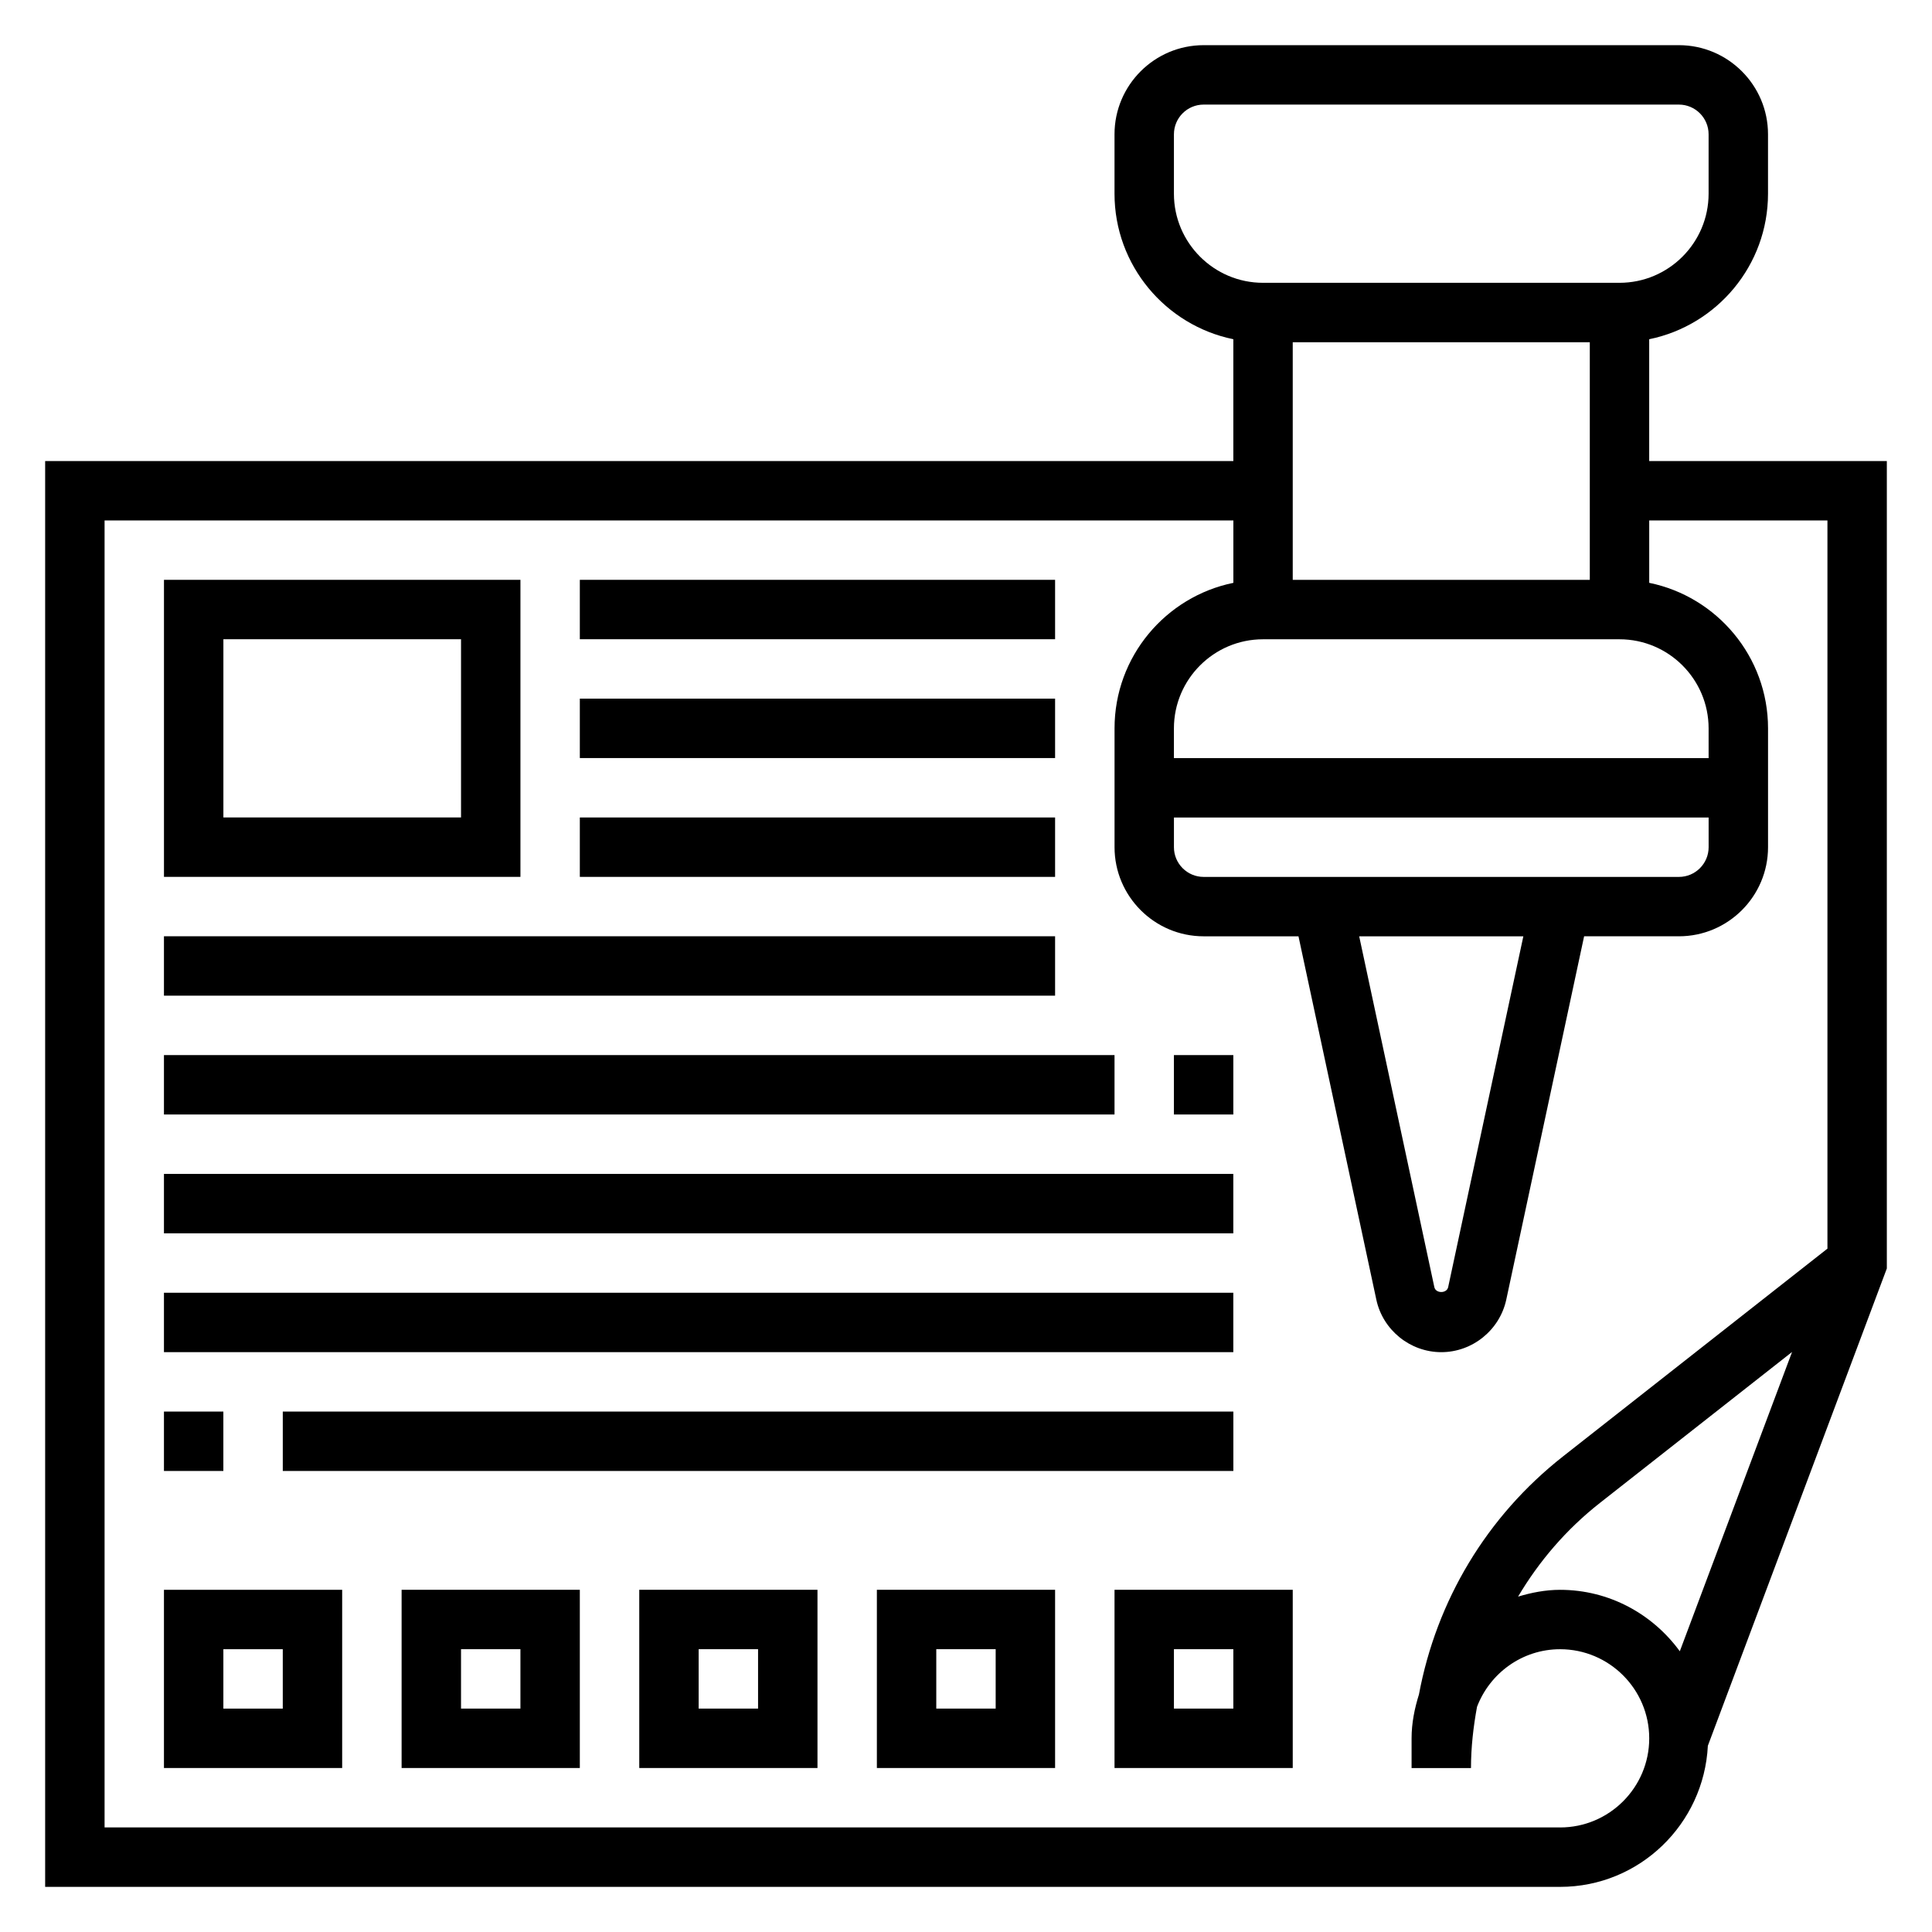
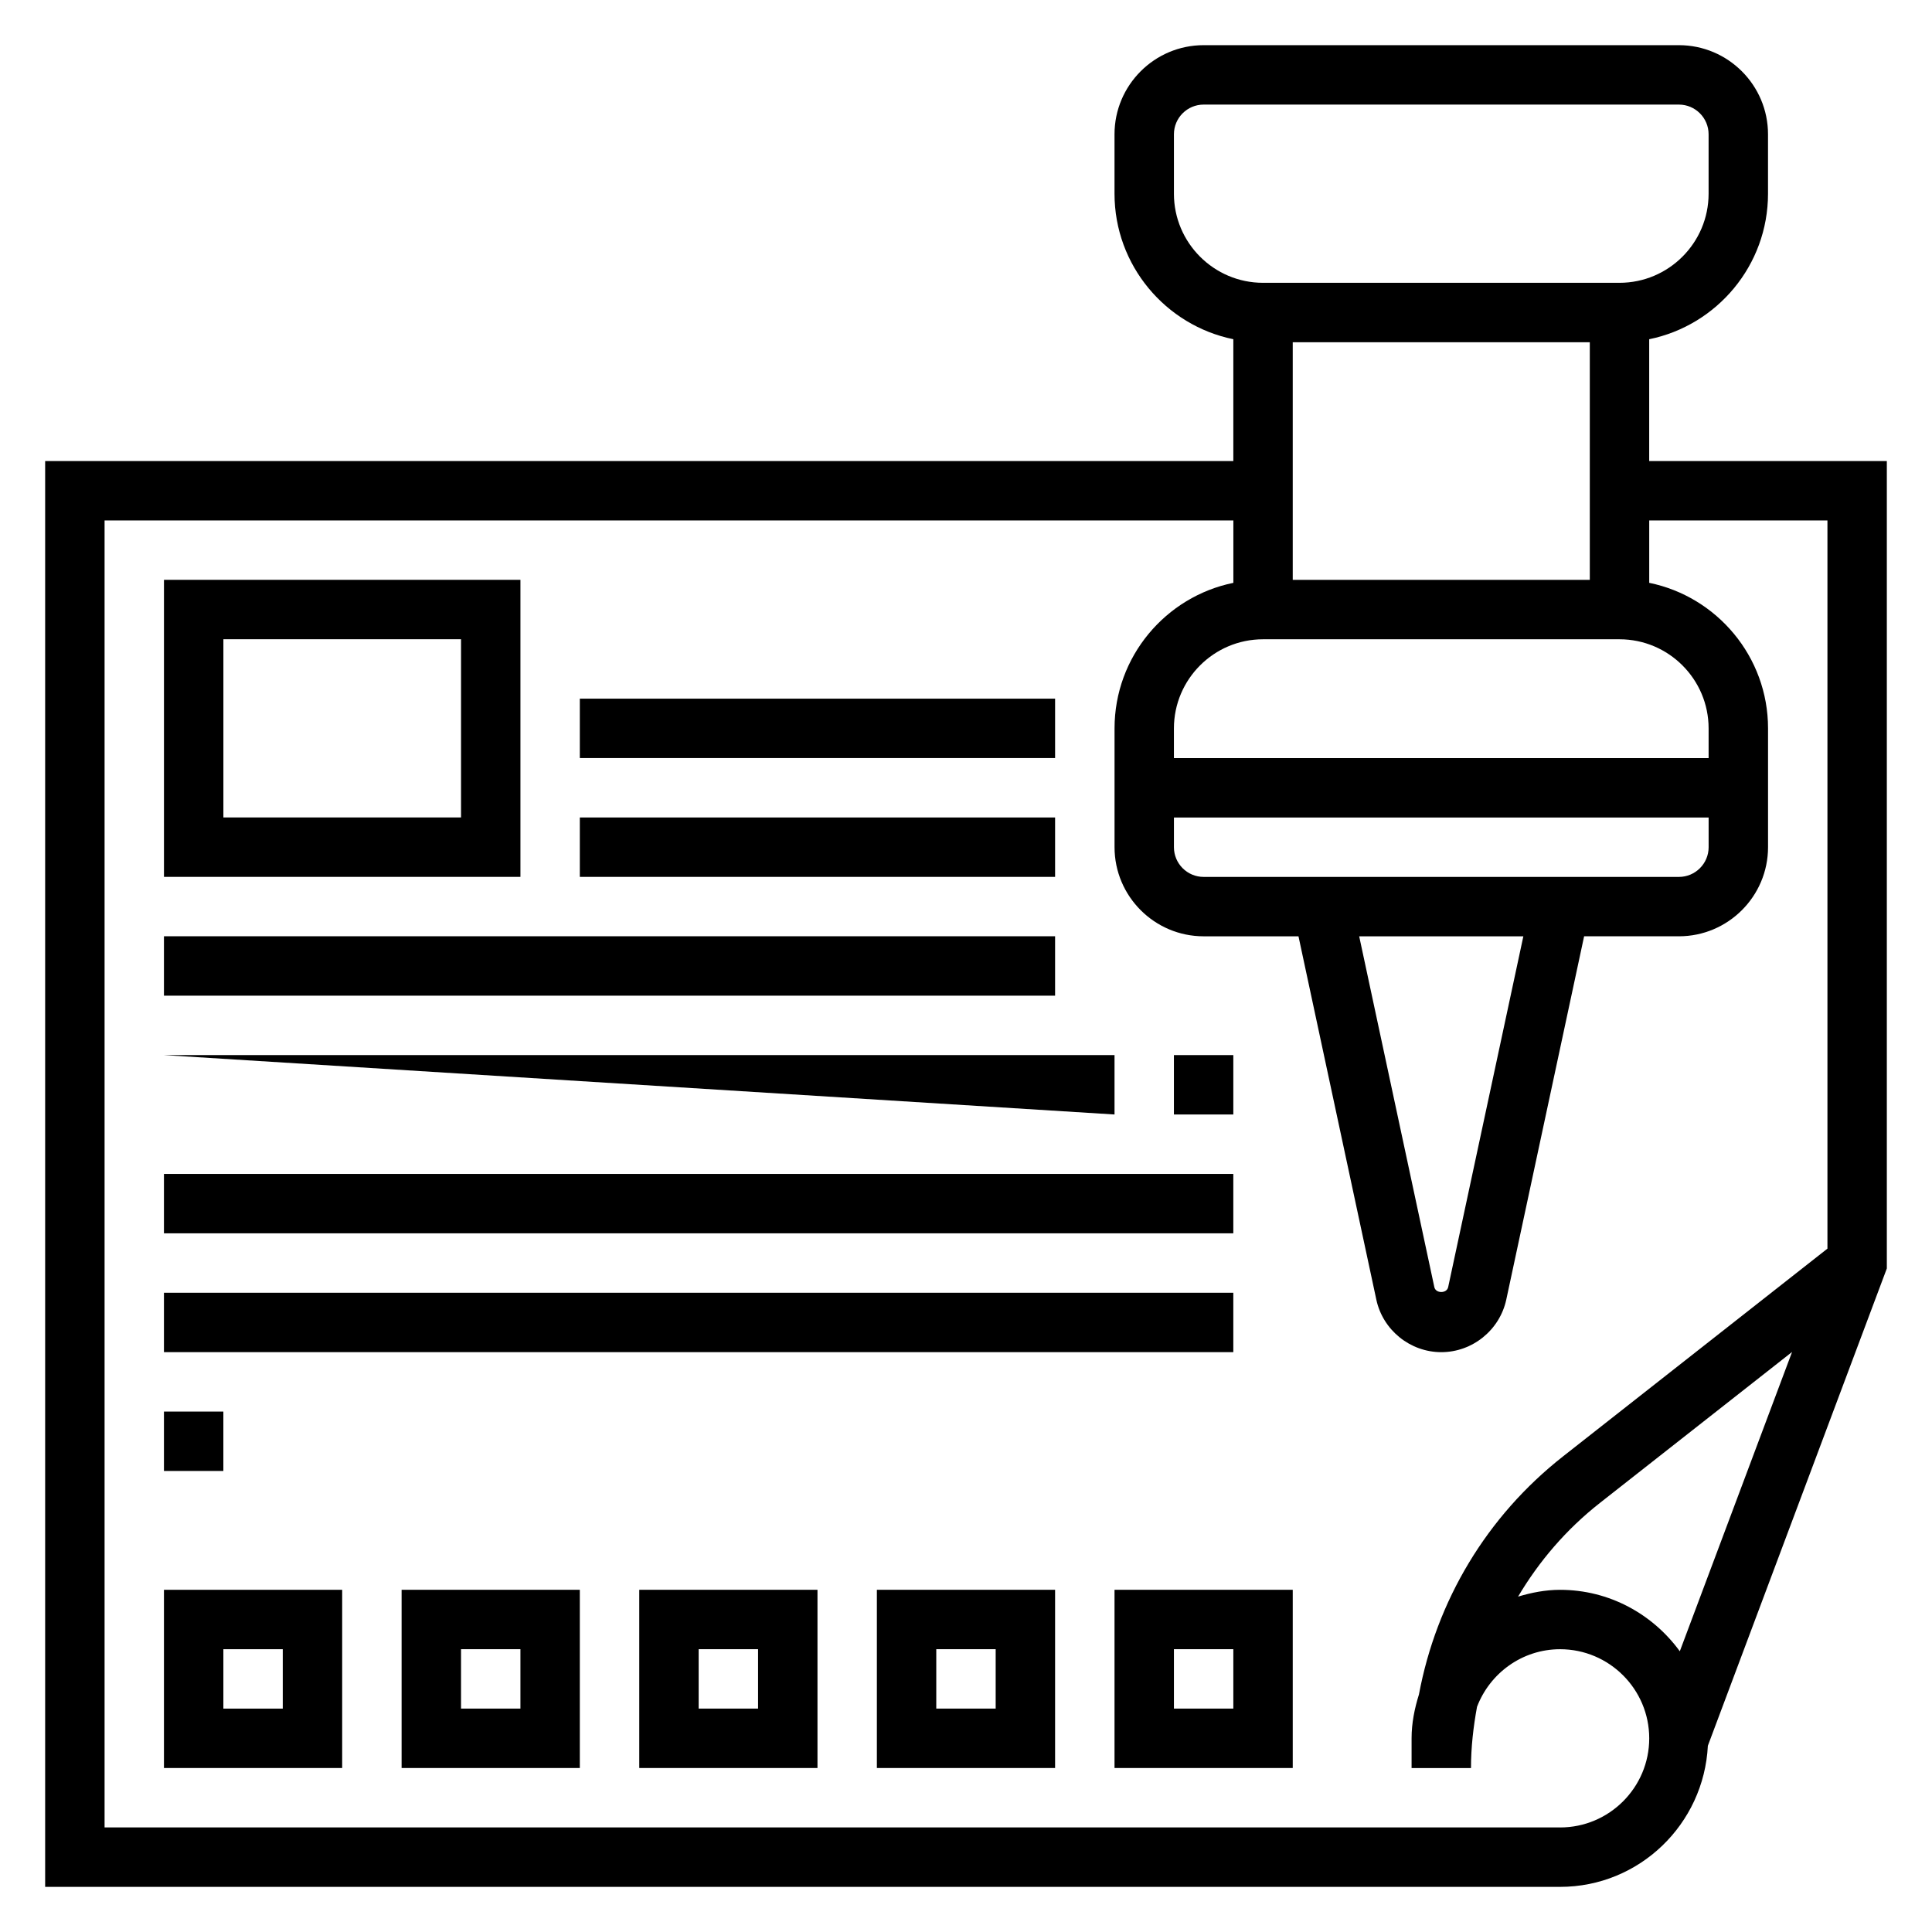
<svg xmlns="http://www.w3.org/2000/svg" fill="#000000" width="800px" height="800px" version="1.1" viewBox="144 144 512 512">
  <g>
    <path d="m644.03 266.18h-62.977v-32.281c17.941-3.66 31.488-19.555 31.488-38.566v-15.746c0-13.02-10.598-23.617-23.617-23.617h-125.95c-13.02 0-23.617 10.598-23.617 23.617v15.742c0 19.004 13.547 34.906 31.488 38.566v32.285h-314.88v377.86h401.47c21.035 0 38.117-16.625 39.164-37.398l47.43-126.49zm-86.594 299.14c-3.891 0-7.582 0.738-11.133 1.801 5.559-9.375 12.785-17.832 21.648-24.797l50.965-40.039-29.75 79.32c-7.16-9.824-18.668-16.285-31.73-16.285zm-94.461-188.93c-4.344 0-7.871-3.535-7.871-7.871v-7.871h141.7v7.871c0 4.336-3.527 7.871-7.871 7.871zm84.727 15.742-19.926 92.977c-0.371 1.723-3.289 1.707-3.66 0.008l-19.918-92.984zm49.098-47.23h-141.7v-7.871c0-13.02 10.598-23.617 23.617-23.617h94.465c13.02 0 23.617 10.598 23.617 23.617zm-31.488-110.21v62.977h-78.723v-62.977zm-110.21-39.363v-15.742c0-4.336 3.527-7.871 7.871-7.871h125.95c4.344 0 7.871 3.535 7.871 7.871v15.742c0 13.02-10.598 23.617-23.617 23.617h-94.461c-13.02 0-23.617-10.594-23.617-23.617zm102.34 432.96h-385.73v-346.37h299.14v16.539c-17.941 3.66-31.488 19.555-31.488 38.566v31.488c0 13.02 10.598 23.617 23.617 23.617h25.129l20.633 96.297c1.727 8.059 8.969 13.91 17.211 13.91 8.242 0 15.484-5.848 17.223-13.926l20.629-96.285h25.125c13.02 0 23.617-10.598 23.617-23.617v-31.488c0-19.004-13.547-34.906-31.488-38.566v-16.535h47.23v192.98l-70.062 55.051c-20.301 15.949-33.559 38.305-38.195 63.109-1.152 3.688-1.949 7.547-1.949 11.617v7.871h15.742c0-5.519 0.629-10.918 1.598-16.223 3.394-8.898 11.953-15.266 22.02-15.266 13.02 0 23.617 10.598 23.617 23.617s-10.594 23.617-23.617 23.617z" />
    <path d="m281.92 297.66h-94.465v78.719h94.465zm-15.742 62.973h-62.977v-47.23h62.977z" />
    <path d="m187.45 392.12h236.16v15.742h-236.16z" />
    <path d="m455.1 423.61h15.742v15.742h-15.742z" />
-     <path d="m187.45 423.61h251.91v15.742h-251.91z" />
+     <path d="m187.45 423.61h251.91v15.742z" />
    <path d="m187.45 455.1h283.39v15.742h-283.39z" />
    <path d="m187.45 486.59h283.39v15.742h-283.39z" />
    <path d="m187.45 612.54h47.23v-47.23h-47.23zm15.746-31.488h15.742v15.742l-15.742 0.004z" />
    <path d="m250.43 612.54h47.23v-47.23h-47.23zm15.746-31.488h15.742v15.742h-15.742z" />
    <path d="m313.41 612.54h47.23v-47.23h-47.23zm15.742-31.488h15.742v15.742h-15.742z" />
    <path d="m376.38 612.54h47.23v-47.23h-47.23zm15.742-31.488h15.742v15.742h-15.742z" />
    <path d="m439.36 612.54h47.23v-47.23h-47.23zm15.742-31.488h15.742v15.742h-15.742z" />
    <path d="m297.66 360.64h125.95v15.742h-125.95z" />
    <path d="m297.66 329.15h125.95v15.742h-125.95z" />
-     <path d="m297.66 297.66h125.95v15.742h-125.95z" />
    <path d="m187.45 518.08h15.742v15.742h-15.742z" />
-     <path d="m218.94 518.08h251.91v15.742h-251.91z" />
  </g>
</svg>